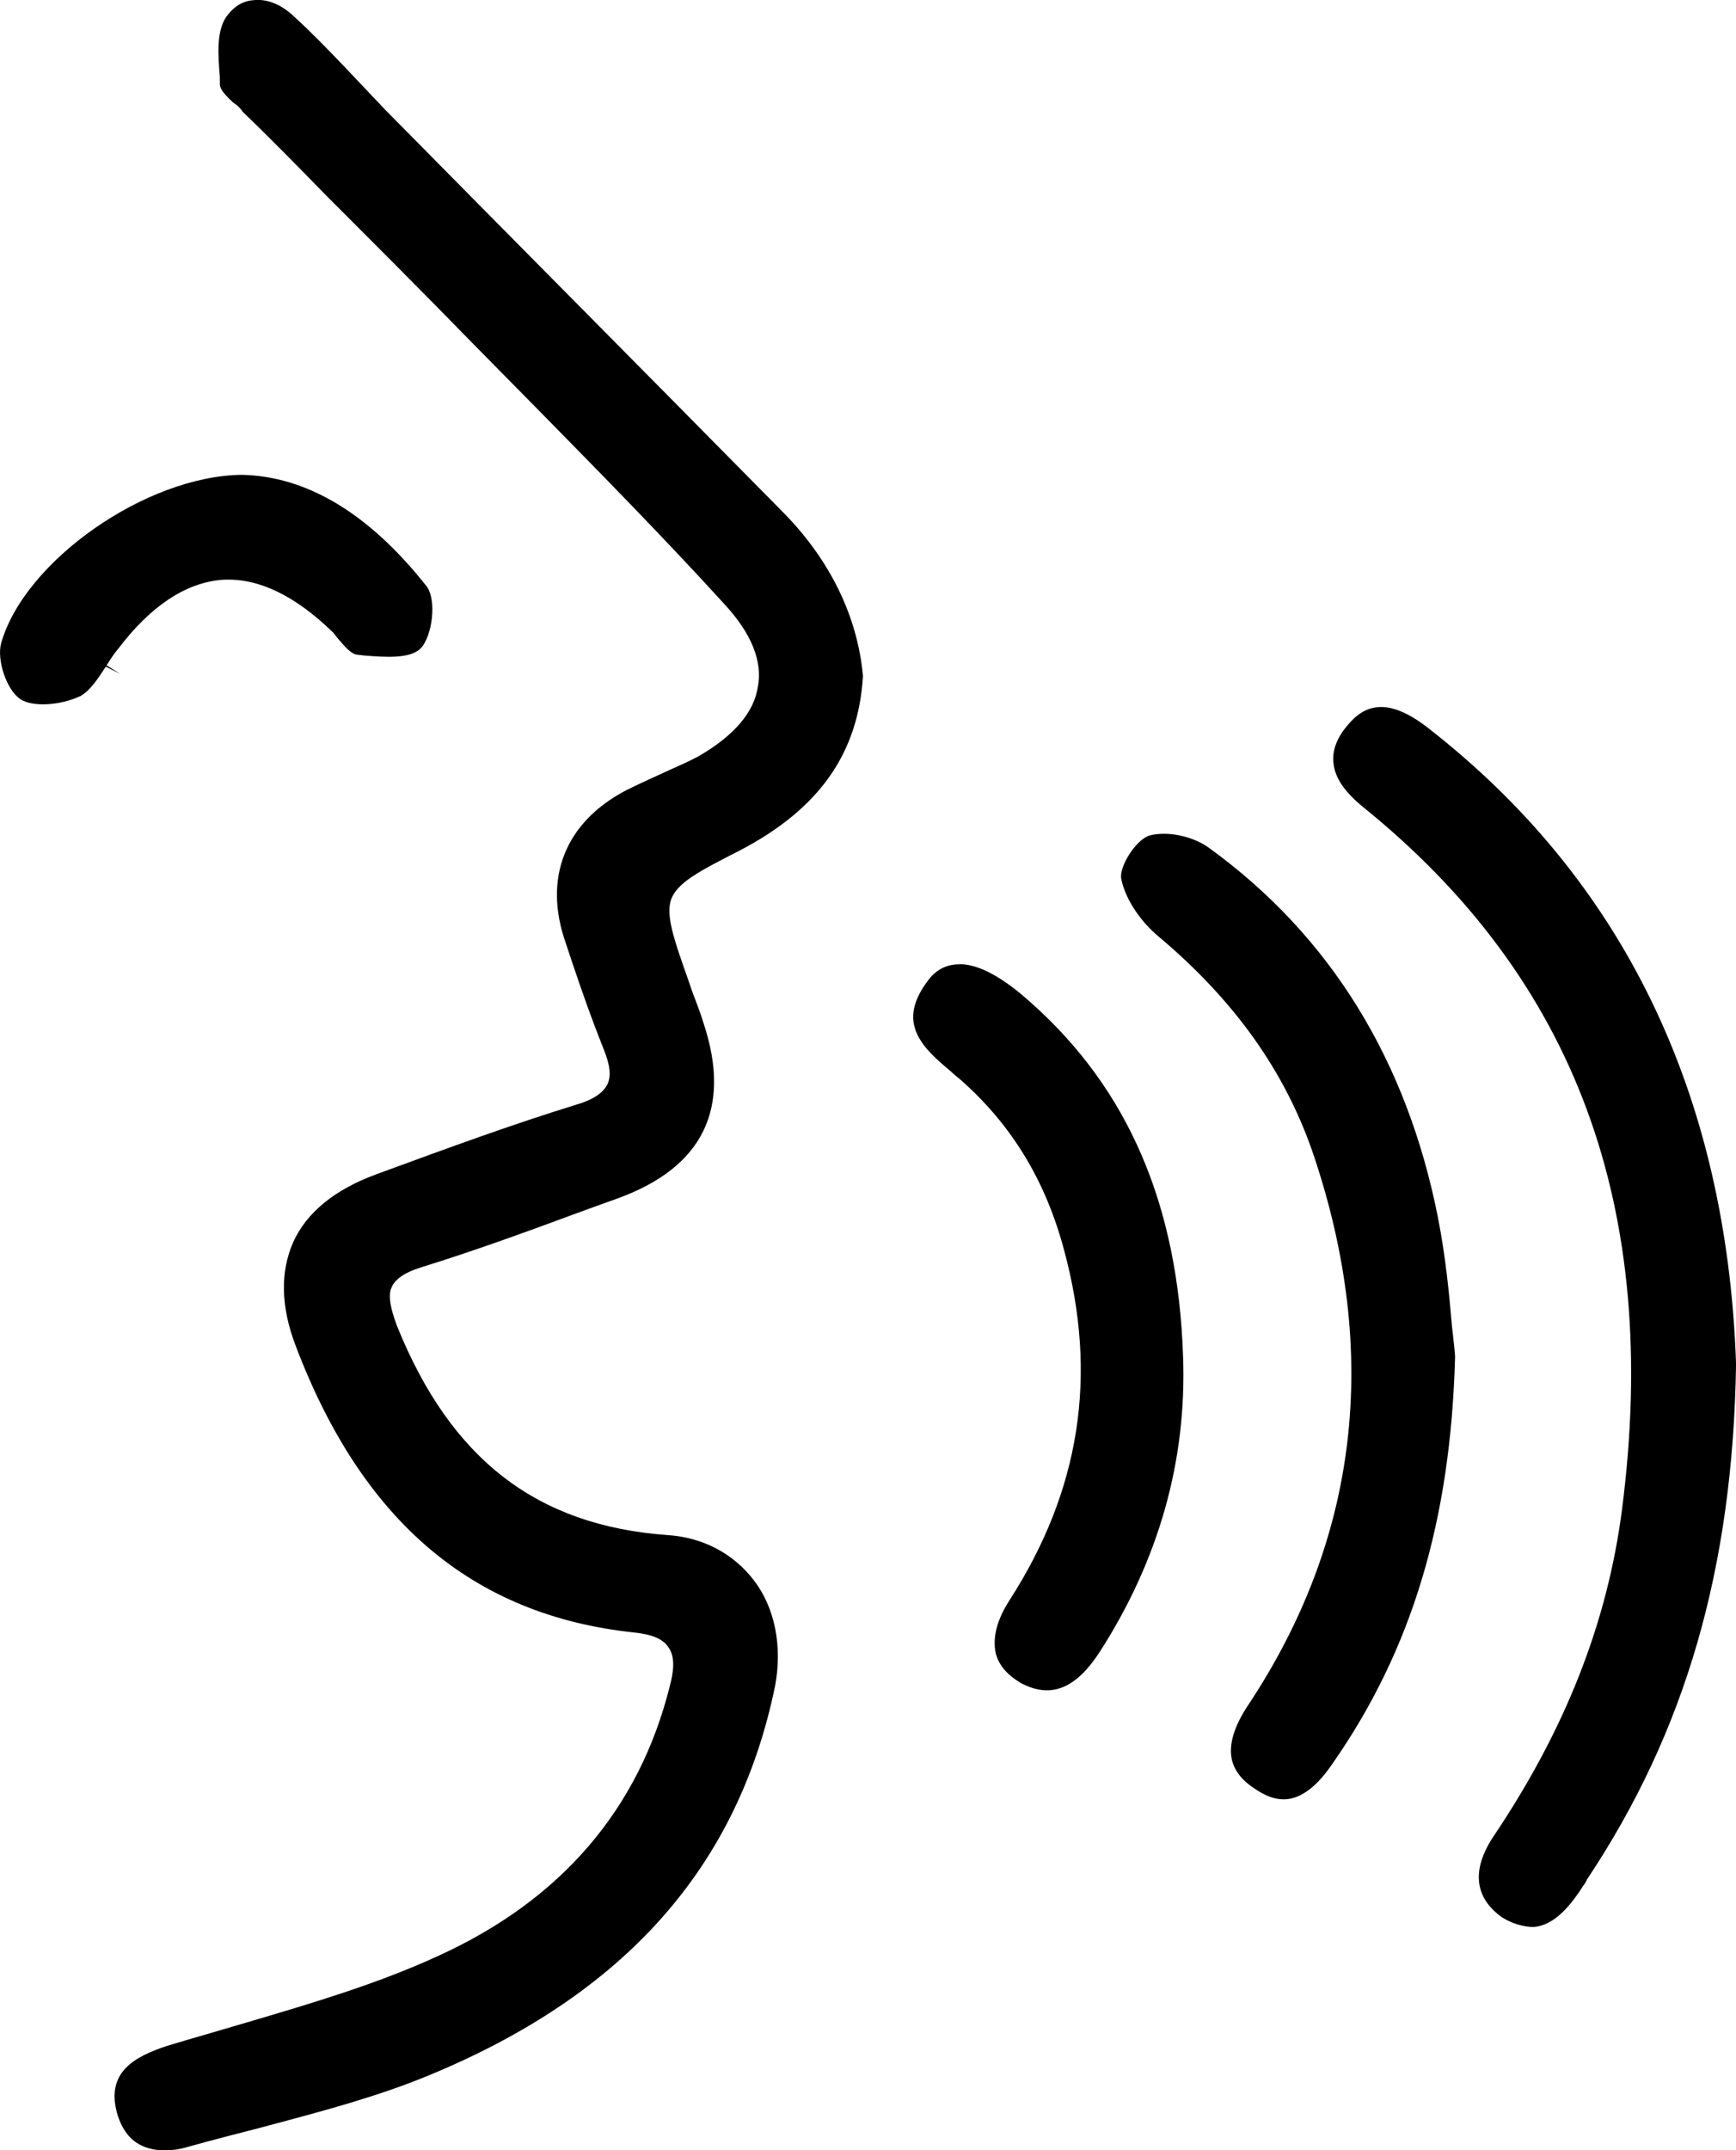
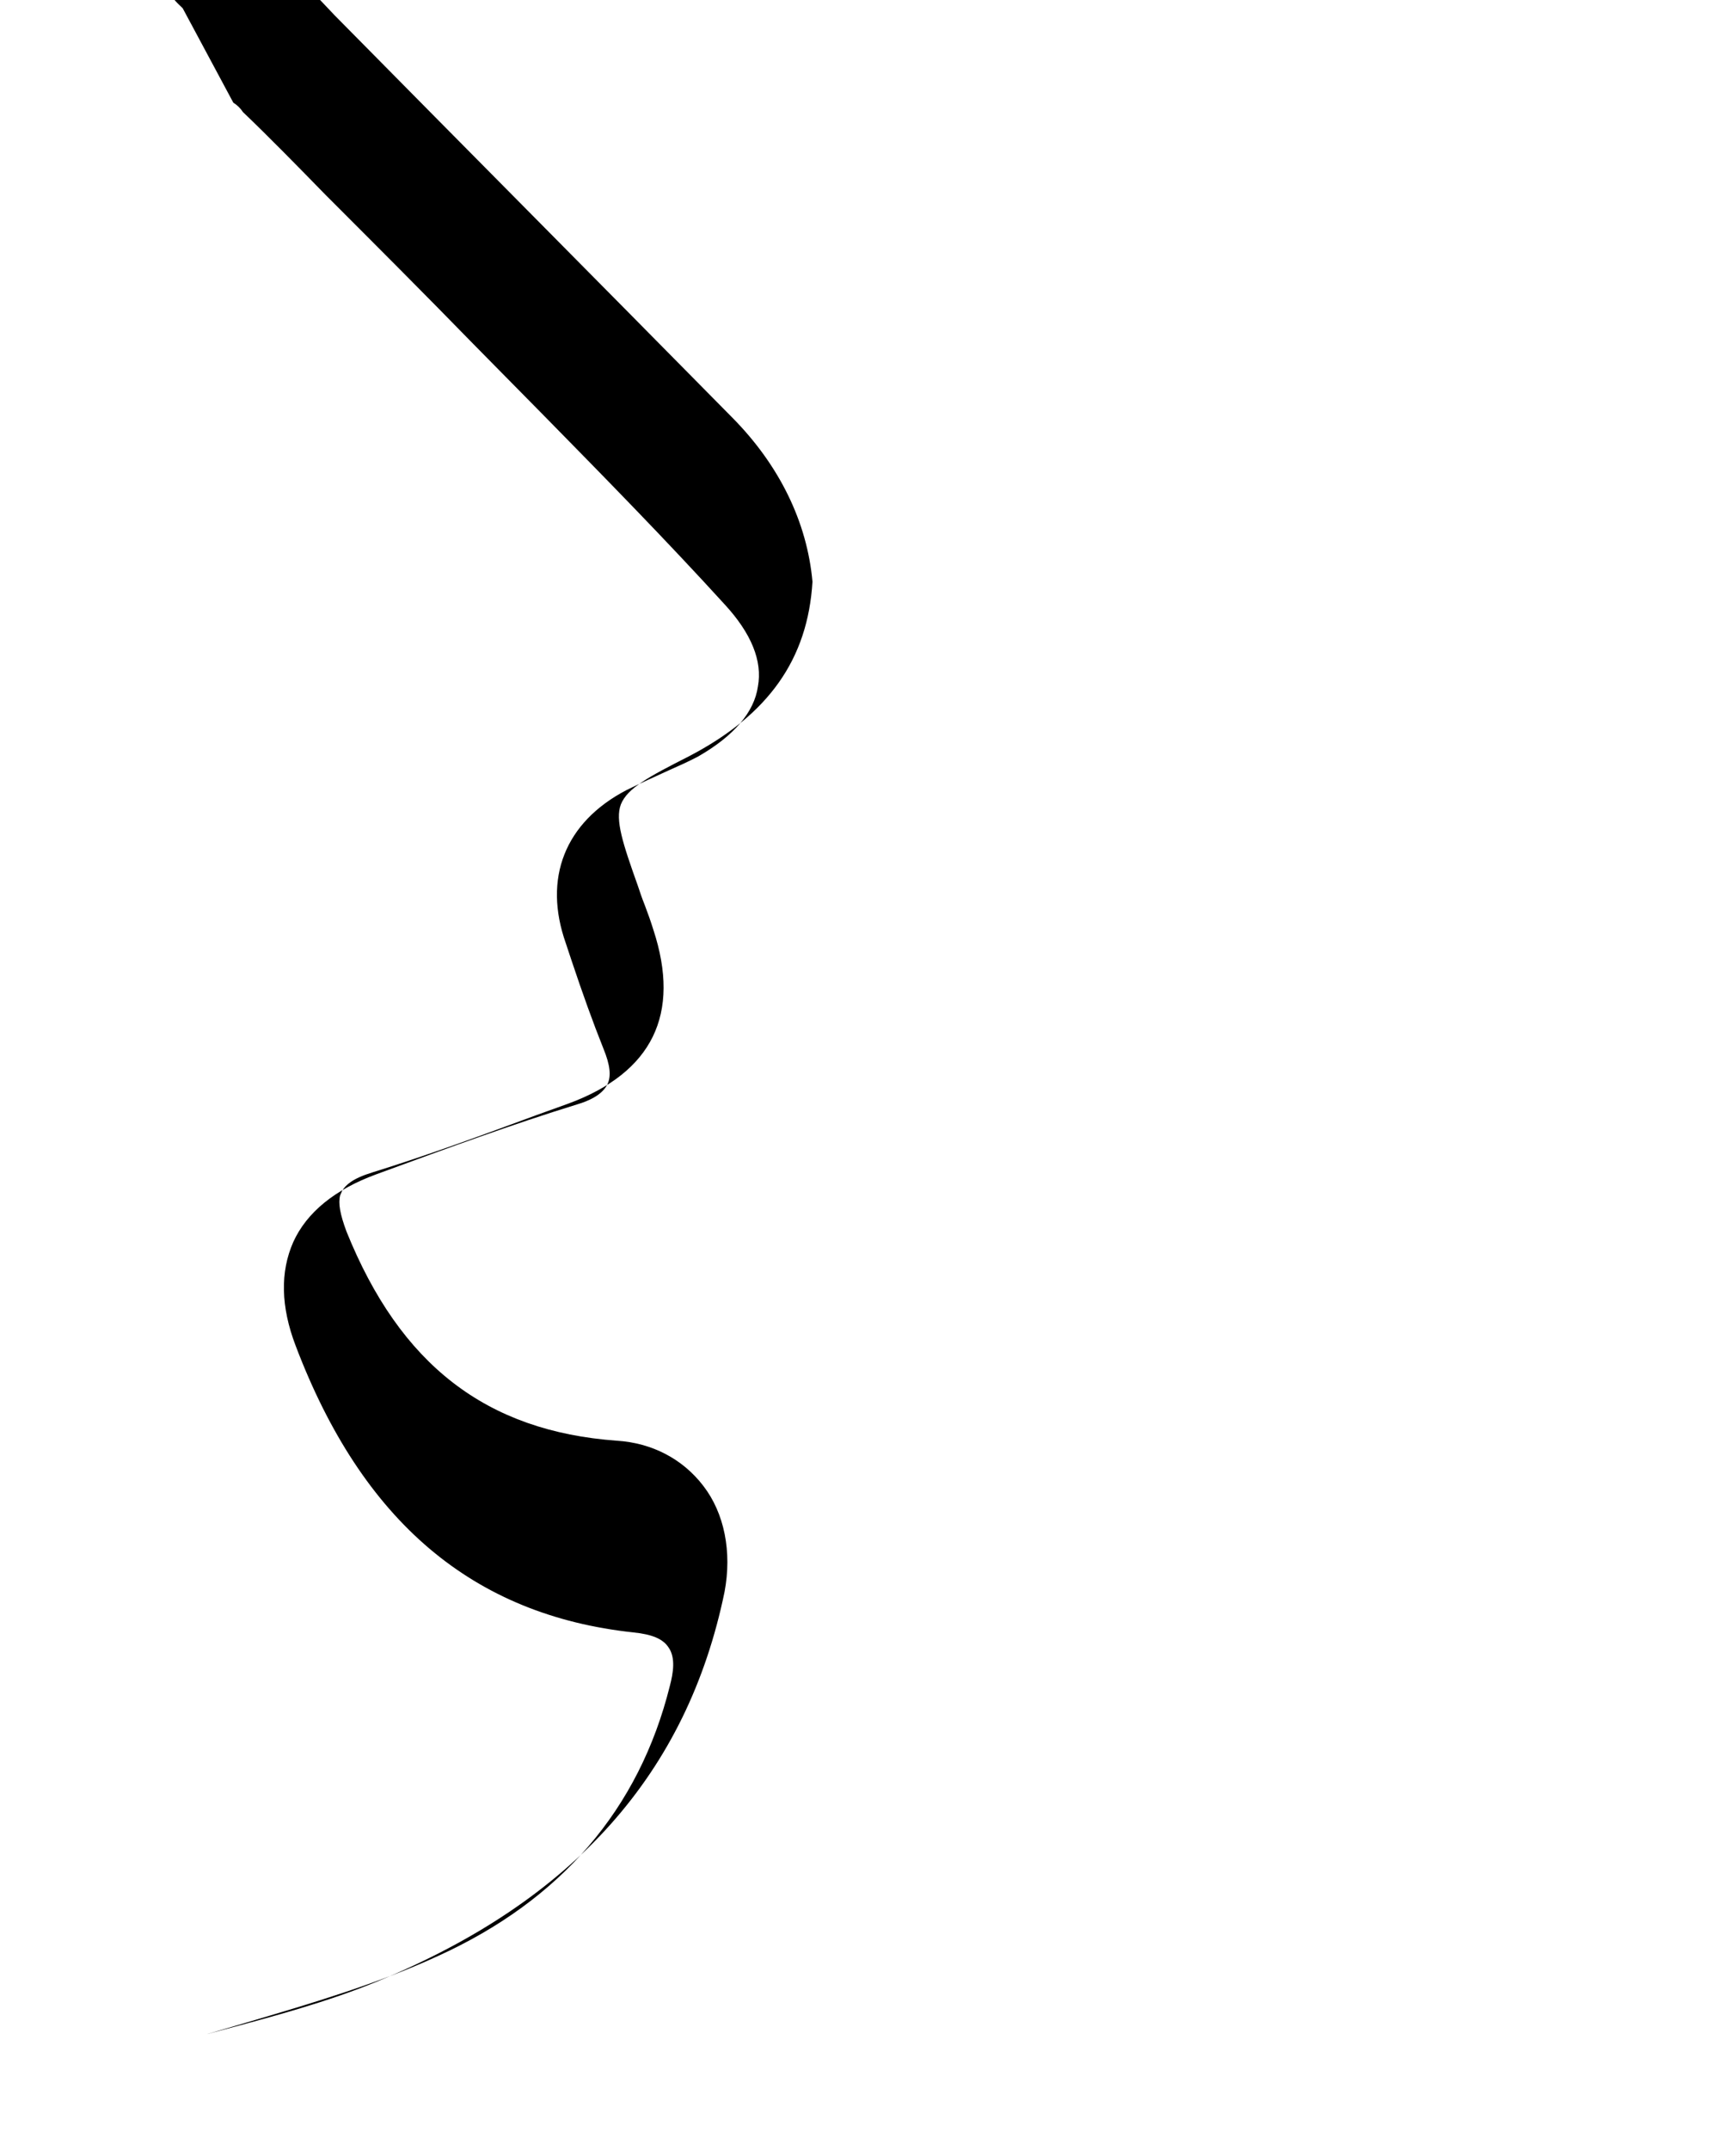
<svg xmlns="http://www.w3.org/2000/svg" id="Capa_2" viewBox="0 0 27.127 33.588">
  <g id="Capa_2-2">
-     <path d="M3.773,7.417c-1.495.019-3.389,1.345-3.755,2.629-.072.265.087.732.298.873.184.128.62.105.944-.048.152-.086.28-.284.393-.458l.225.113-.212-.133c.056-.09.114-.18.182-.26.503-.664,1.051-1.03,1.619-1.076.562-.038,1.148.245,1.746.831.045.059.063.083.081.102.104.122.199.232.295.237l.1.012c.321.026.716.056.882-.109.182-.183.262-.759.09-.979-.896-1.131-1.868-1.715-2.888-1.734Z" />
-     <path d="M3.646,1.604c.06.037.111.086.15.146.418.4.859.851,1.3,1.303.769.769,1.54,1.54,2.3,2.32l1.118,1.134c.933.95,1.897,1.932,2.808,2.932.419.454.595.887.521,1.285-.057.397-.37.768-.931,1.091-.157.083-.307.149-.46.217l-.31.142c-.116.054-.234.108-.354.168-.96.502-1.306,1.375-.946,2.393l.091.274c.172.515.338.975.495,1.367.107.26.126.435.062.564-.084.167-.298.259-.463.308-1.032.318-2.016.68-3.058,1.062l-.087.032c-.652.239-1.088.595-1.299,1.058-.207.468-.195,1.013.036,1.618,1.041,2.747,2.769,4.212,5.283,4.481.289.03.456.101.542.23.118.163.075.408.024.602-.479,1.926-1.7,3.349-3.628,4.224-.946.435-1.982.74-2.984,1.036l-.621.182c-.209.061-.417.121-.625.184-.513.17-.953.411-.782,1.046.063.228.184.401.338.486.202.12.498.13.786.041.369-.103.72-.193,1.072-.283l.198-.053c.83-.221,1.688-.449,2.478-.776,3.058-1.262,4.828-3.25,5.411-6.079.118-.626-.003-1.231-.333-1.657-.321-.419-.8-.669-1.348-.704-2.043-.147-3.386-1.185-4.226-3.266-.103-.276-.131-.443-.1-.566l.033-.075c.056-.086.156-.187.465-.282.879-.272,1.776-.604,2.567-.896l.502-.181c1.313-.484,1.761-1.398,1.327-2.717-.04-.129-.088-.264-.136-.389-.041-.102-.073-.196-.104-.291-.238-.668-.359-1.032-.267-1.277.104-.254.421-.424,1.07-.754,1.238-.647,1.85-1.513,1.924-2.723-.084-.933-.516-1.817-1.248-2.559-1.048-1.063-2.098-2.123-3.147-3.183-1.025-1.035-2.05-2.07-3.073-3.107l-.65-.686c-.247-.257-.498-.518-.769-.765-.202-.194-.431-.286-.648-.257-.167.014-.304.104-.421.268-.15.234-.12.601-.094.924l.001.13c.009.081.095.171.208.277Z" />
-     <path d="M21.579,11.044c-.242,0-.404.142-.528.292-.165.196-.236.392-.214.583.022.229.169.445.46.685,3.328,2.685,4.653,6.271,4.05,10.965-.227,1.769-.884,3.443-2.011,5.118-.239.358-.411.868.129,1.258.197.127.435.172.553.148.219-.039.424-.205.635-.508.025-.032.037-.052.049-.072.022-.035.045-.07.07-.102l.028-.056c1.542-2.315,2.279-4.868,2.328-8.052-.147-4.23-1.773-7.575-4.833-9.948-.298-.228-.53-.312-.716-.312Z" />
-     <path d="M14.998,15.062c-.022,0-.043.001-.064.003-.185.015-.334.107-.451.275-.459.627-.103,1.002.374,1.394.061.059.104.093.147.127.806.709,1.335,1.581,1.625,2.671.529,1.959.25,3.745-.851,5.459-.2.308-.273.59-.217.84.049.18.175.33.394.46.473.249.862.08,1.232-.492.921-1.434,1.358-2.983,1.3-4.605-.078-2.365-.852-4.171-2.366-5.522l-.001-.001c-.446-.405-.823-.61-1.122-.61Z" />
-     <path d="M18.187,13.024c-.077,0-.151.008-.218.025-.208.055-.49.485-.447.686.077.36.343.691.567.881,1.199,1.004,1.996,2.123,2.436,3.421,1.048,3.112.702,6.008-1.029,8.609-.212.322-.296.602-.249.829.037.177.157.333.356.462.171.117.314.169.454.169.382,0,.667-.415.774-.571,1.232-1.771,1.837-3.783,1.906-6.335l0-.017c-.007-.105-.021-.221-.035-.35l-.014-.119c-.039-.472-.098-1.083-.217-1.689-.485-2.465-1.687-4.409-3.572-5.776-.191-.142-.468-.225-.713-.225Z" />
+     <path d="M3.646,1.604c.06.037.111.086.15.146.418.4.859.851,1.3,1.303.769.769,1.54,1.54,2.3,2.32l1.118,1.134c.933.95,1.897,1.932,2.808,2.932.419.454.595.887.521,1.285-.057.397-.37.768-.931,1.091-.157.083-.307.149-.46.217l-.31.142c-.116.054-.234.108-.354.168-.96.502-1.306,1.375-.946,2.393l.091.274c.172.515.338.975.495,1.367.107.26.126.435.062.564-.084.167-.298.259-.463.308-1.032.318-2.016.68-3.058,1.062l-.087.032c-.652.239-1.088.595-1.299,1.058-.207.468-.195,1.013.036,1.618,1.041,2.747,2.769,4.212,5.283,4.481.289.03.456.101.542.23.118.163.075.408.024.602-.479,1.926-1.7,3.349-3.628,4.224-.946.435-1.982.74-2.984,1.036l-.621.182l.198-.053c.83-.221,1.688-.449,2.478-.776,3.058-1.262,4.828-3.25,5.411-6.079.118-.626-.003-1.231-.333-1.657-.321-.419-.8-.669-1.348-.704-2.043-.147-3.386-1.185-4.226-3.266-.103-.276-.131-.443-.1-.566l.033-.075c.056-.086.156-.187.465-.282.879-.272,1.776-.604,2.567-.896l.502-.181c1.313-.484,1.761-1.398,1.327-2.717-.04-.129-.088-.264-.136-.389-.041-.102-.073-.196-.104-.291-.238-.668-.359-1.032-.267-1.277.104-.254.421-.424,1.07-.754,1.238-.647,1.85-1.513,1.924-2.723-.084-.933-.516-1.817-1.248-2.559-1.048-1.063-2.098-2.123-3.147-3.183-1.025-1.035-2.05-2.07-3.073-3.107l-.65-.686c-.247-.257-.498-.518-.769-.765-.202-.194-.431-.286-.648-.257-.167.014-.304.104-.421.268-.15.234-.12.601-.094.924l.001.13c.009.081.095.171.208.277Z" />
  </g>
</svg>